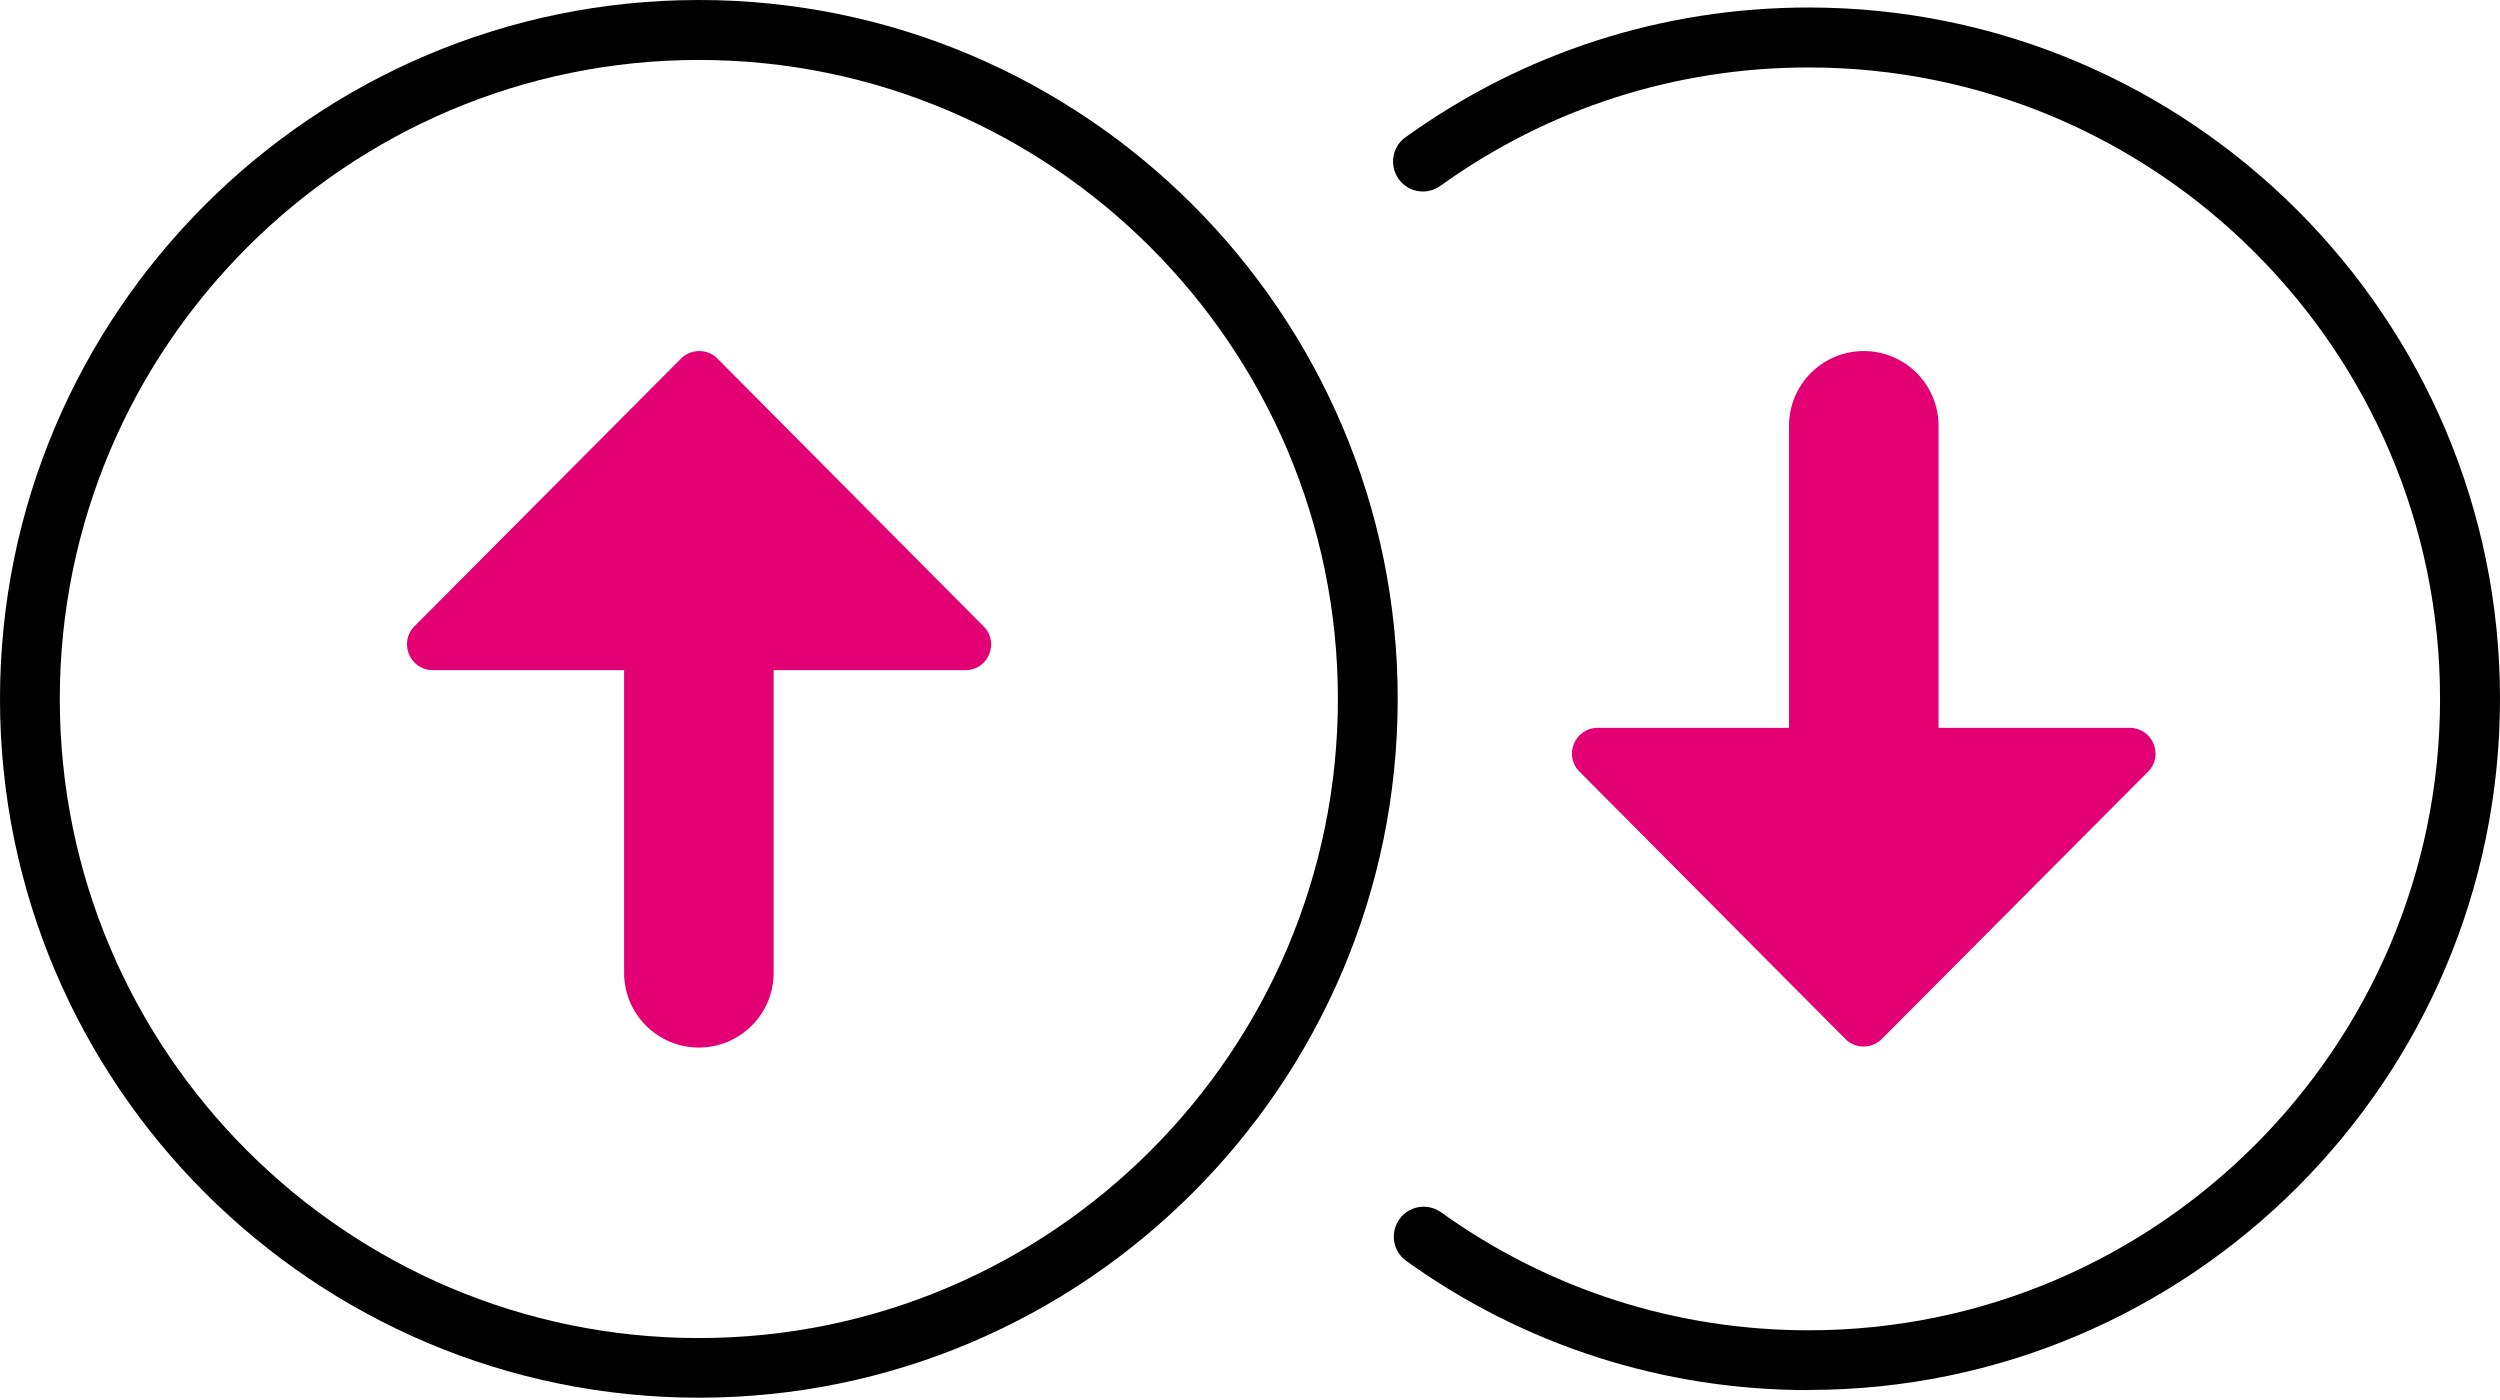
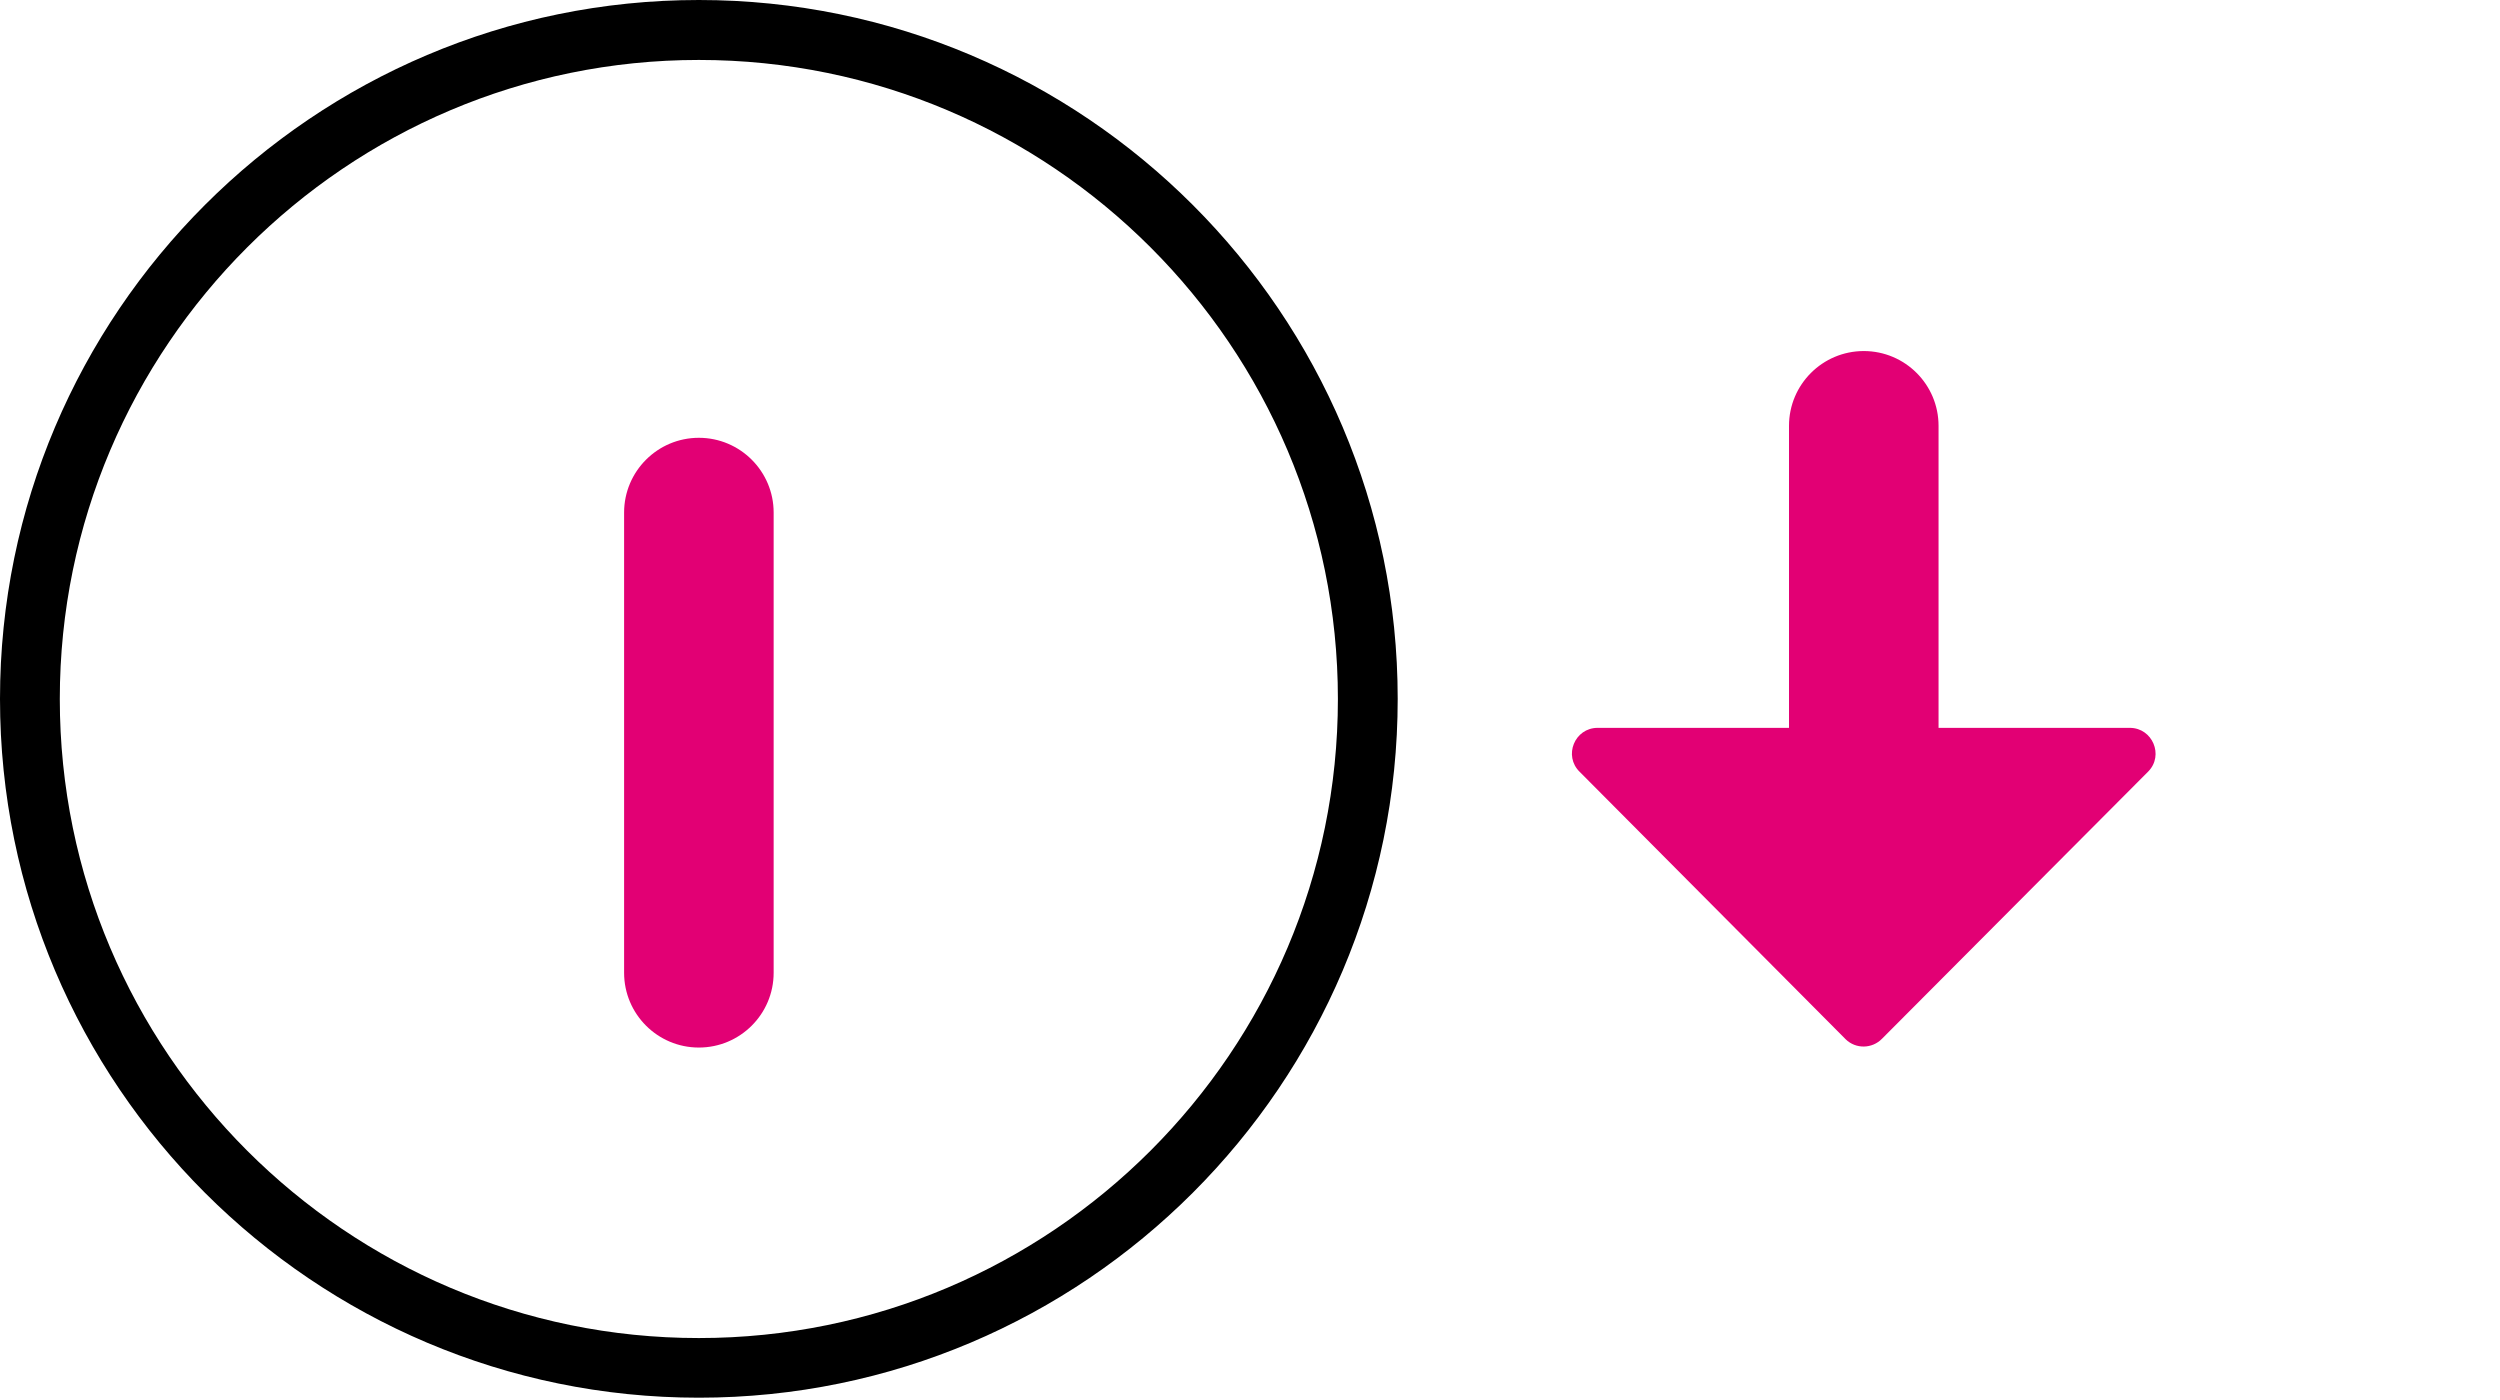
<svg xmlns="http://www.w3.org/2000/svg" width="50" height="28" viewBox="0 0 50 28" fill="none">
  <path d="M13.977 27.954C6.271 27.954 0 21.684 0 13.977C0 6.271 6.271 0 13.977 0C21.684 0 27.954 6.271 27.954 13.977C27.954 21.684 21.684 27.954 13.977 27.954ZM13.977 1.199C6.932 1.199 1.196 6.932 1.196 13.98C1.196 21.029 6.929 26.761 13.977 26.761C21.026 26.761 26.758 21.029 26.758 13.98C26.758 6.932 21.026 1.199 13.977 1.199Z" fill="black" />
-   <path d="M36.172 27.802C33.263 27.802 30.479 26.908 28.125 25.218C27.856 25.027 27.796 24.653 27.988 24.384C28.179 24.115 28.553 24.055 28.822 24.246C30.975 25.79 33.517 26.606 36.172 26.606C43.134 26.606 48.801 20.942 48.801 13.977C48.801 7.013 43.137 1.349 36.172 1.349C33.508 1.349 30.963 2.168 28.807 3.717C28.538 3.911 28.164 3.849 27.973 3.58C27.781 3.31 27.841 2.937 28.11 2.745C30.47 1.047 33.257 0.15 36.175 0.15C43.798 0.15 50 6.352 50 13.974C50 21.597 43.798 27.799 36.175 27.799L36.172 27.802Z" fill="black" />
-   <path d="M19.668 12.524C19.997 12.844 19.77 13.403 19.309 13.403H8.651C8.2 13.4 7.97 12.856 8.284 12.53L13.615 7.177C13.813 6.974 14.139 6.968 14.342 7.165L19.668 12.524Z" fill="#E20074" />
  <path d="M13.977 20.951C13.152 20.951 12.482 20.281 12.482 19.456V10.251C12.482 9.426 13.152 8.756 13.977 8.756C14.803 8.756 15.473 9.426 15.473 10.251V19.456C15.473 20.281 14.803 20.951 13.977 20.951Z" fill="#E20074" />
  <path d="M31.594 15.437C31.265 15.117 31.492 14.557 31.953 14.557H42.599C43.05 14.56 43.281 15.105 42.967 15.428L37.641 20.774C37.443 20.978 37.117 20.984 36.914 20.786L31.594 15.437Z" fill="#E20074" />
  <path d="M37.276 19.204C36.45 19.204 35.78 18.535 35.78 17.709V8.517C35.78 7.691 36.45 7.021 37.276 7.021C38.101 7.021 38.771 7.691 38.771 8.517V17.709C38.771 18.535 38.101 19.204 37.276 19.204Z" fill="#E20074" />
</svg>